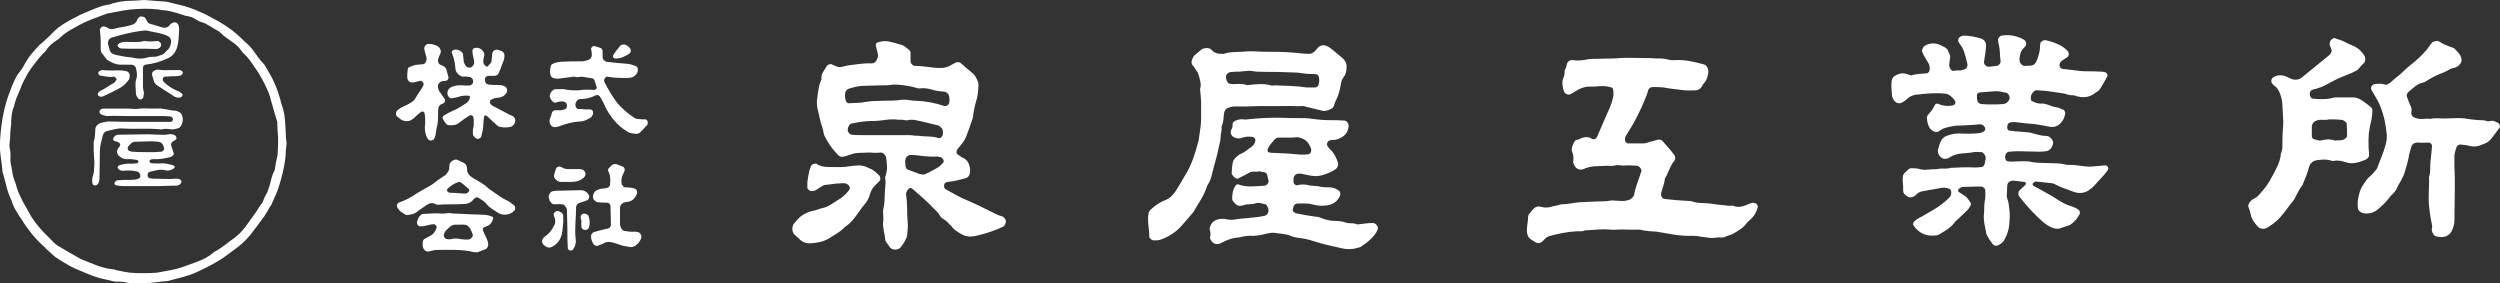
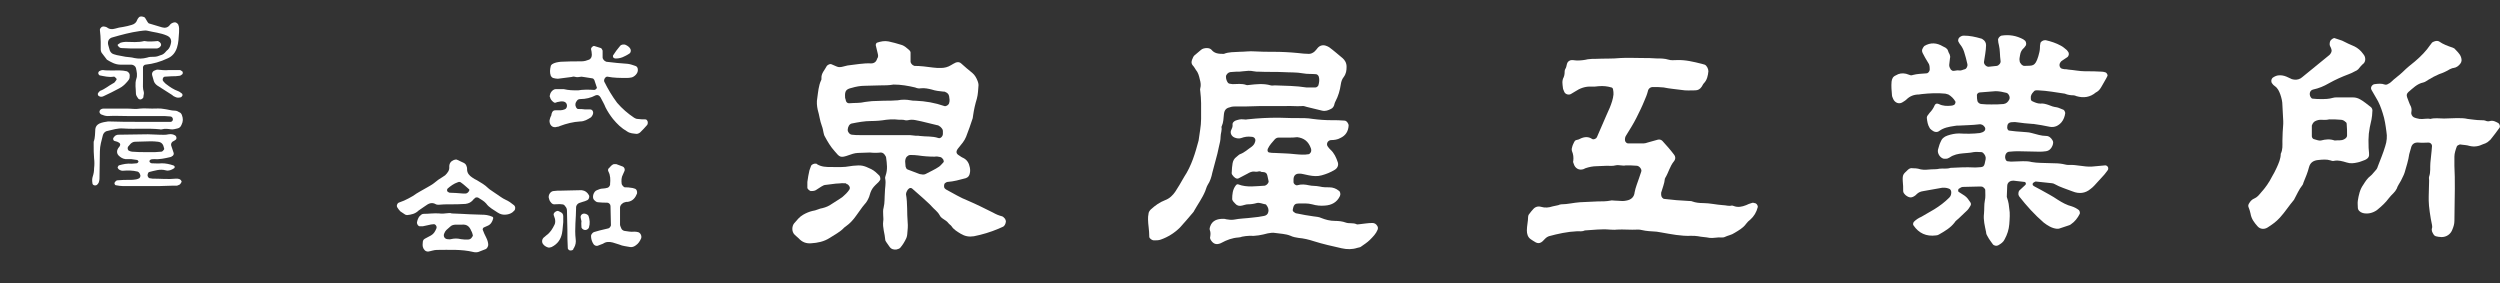
<svg xmlns="http://www.w3.org/2000/svg" version="1.1" id="_x3C_レイヤー_x3E_" x="0px" y="0px" viewBox="0 0 603.2 68.3" style="enable-background:new 0 0 603.2 68.3;" xml:space="preserve">
  <rect x="0" y="0" width="603.2" height="68.3" fill="#333333" stroke="none" />
  <style type="text/css">
	.st0{fill:#FFFFFF;}
</style>
  <g>
    <path class="st0" d="M484.8,50.4c0.2,1,0.1,2.4,0,3.7s-0.5,2.5-1.1,3.6c-0.3,0.7-0.9,1.1-1.6,1.5c-0.4,0.2-1,0.1-1.3-0.3   c-0.4-0.6-0.9-1.2-1.2-1.8c-0.2-0.3-0.4-0.7-0.4-1.1c-0.3-1.5-0.7-2.9-0.5-4.5c0.1-1,0-2.1,0.2-3.1c0.2-0.8,0.1-1.7,0.1-2.6   c0-0.2-0.4-0.6-0.6-0.7c-0.2-0.1-0.5-0.1-0.7-0.1c-1.4,0-2.7,0.1-4.1,0.1c-0.3,0-0.6,0.2-0.9,0.4c-0.3,0.1-0.3,0.7-0.1,0.8   c0.5,0.3,0.9,0.6,1.4,0.9c0.6,0.4,1,1,1.4,1.6c0.2,0.3,0.2,0.6,0,0.9c-0.2,0.3-0.4,0.7-0.7,1c-0.7,0.7-1.4,1.3-2.1,2   c-0.3,0.3-0.8,0.6-1,1c-1,1.3-2.4,2.1-3.8,2.9c-0.2,0.1-0.4,0.2-0.7,0.2c-2.3,0.3-4.1-0.5-5.4-2.4c-0.2-0.2-0.1-0.7,0.1-0.9   c0.5-0.5,1.1-0.9,1.8-1.2c1-0.6,2.1-1.2,3.1-1.8c1.3-0.8,2.5-1.7,3.6-2.8c0.4-0.4,0.5-0.8,0.5-1.3c0-0.4-0.2-0.8-0.6-0.9   c-0.3-0.1-0.6-0.2-0.9-0.2c-0.2,0-0.5,0-0.7,0c-1.5,0.3-3,0.5-4.5,0.8c-0.7,0.1-1.2,0.3-1.7,0.8c-0.1,0.1-0.1,0.1-0.2,0.2   c-0.9,0.7-1.5,0.7-2.4,0c-0.3-0.3-0.6-0.6-0.6-1c0-0.8,0-1.6-0.1-2.4c-0.1-1.7,0.2-1.7,1.2-2.7c0.4-0.4,0.8-0.5,1.3-0.4   c0.4,0,0.8,0,1.2,0.1c0.9,0.3,1.7,0.3,2.6,0.2s1.8,0,2.6-0.2c0.9-0.1,1.8,0.1,2.6-0.2c1.9-0.1,3.8-0.2,5.7-0.1c0.2,0,0.3,0,0.5,0   c2-0.1,1.9,0,2.3-2c0.1-0.6-0.2-1.1-0.6-1.5c-0.1-0.1-0.3-0.2-0.4-0.2c-0.6,0-1.3-0.1-1.9,0c-0.9,0.2-1.7,0.2-2.6,0.3   c-1.1,0.1-2.2,0.3-3.2,1c-0.3,0.2-0.6,0.3-0.9,0.3c-0.1,0-0.3,0-0.5,0c-0.9-0.2-1.6-1.3-1.4-2.2c0.2-0.6,0.3-1.2,0.6-1.8   c0.3-0.8,0.8-1.3,1.7-1.6c0.9-0.3,1.8-0.5,2.8-0.5c1.7,0.1,3.3,0.1,5-0.1c0.4-0.1,0.8-0.2,1.1-0.5c0.2-0.2,0.3-0.6,0.1-0.9   c-0.3-0.5-0.8-0.8-1.4-0.7c-1.6,0.2-3.2,0.2-4.8,0.3c-0.4,0-0.8,0-1.2,0.1c-1.3,0.2-2.5,0.4-3.6,1.2c-0.5,0.4-1.2,0.3-1.8-0.2   c-0.2-0.2-0.4-0.3-0.5-0.5c-0.5-0.8-0.6-1.6-0.7-2.5c0-0.1,0.1-0.3,0.1-0.4c0.2-0.3,0.4-0.5,0.6-0.8c0.5-0.5,0.9-1.1,1.2-1.8   c0.2-0.4,0.5-0.5,1-0.3c1,0.5,2,0.5,3,0.4c0.2,0,0.5-0.1,0.7-0.2s0.4-0.6,0.3-0.8c-0.4-0.7-1-1.3-1.7-1.7c-0.2-0.1-0.5-0.1-0.7-0.2   c-1.9-0.2-3.8-0.1-5.7,0.1c-0.2,0-0.5,0.1-0.7,0.1c-1.2,0-2.2,0.4-3,1.2c-0.3,0.3-0.7,0.5-1,0.7c-0.8,0.5-1.8,0.1-2.2-0.8   c-0.1-0.3-0.3-0.6-0.3-0.9c-0.1-1.1-0.2-2.2-0.1-3.3c0.1-0.7,0.3-1.2,1-1.5c0.8-0.5,1.6-0.6,2.5-0.4c0.3,0.1,0.6,0.2,0.9,0.3   c0.2,0.1,0.5,0.1,0.7,0c1.1-0.3,2.2-0.3,3.3-0.4c0.4,0,0.7-0.4,0.8-0.8c0-0.7,0-1.3-0.4-1.8c-0.5-0.8-0.9-1.5-1.3-2.3   c-0.2-0.4-0.2-0.8,0-1.1c0.1-0.2,0.2-0.4,0.4-0.6c1.5-0.9,3-0.8,4.5,0.1c0.2,0.1,0.4,0.2,0.6,0.3c0.3,0.2,0.5,0.4,0.6,0.7   s0.2,0.6,0.4,0.9c0.1,0.3,0.2,0.6,0.1,0.9c-0.1,0.6-0.1,1.1-0.2,1.7c0,0.4,0.2,0.8,0.4,1.1c0.2,0.2,0.4,0.3,0.6,0.3   c0.5,0,0.9-0.2,1.4-0.1s0.9-0.2,1.4-0.3c0.4-0.1,0.7-0.8,0.6-1.2c-0.2-1-0.5-2-0.8-3c-0.2-0.6-0.5-1.2-0.9-1.7   c-0.2-0.2-0.3-0.5-0.5-0.8c-0.1-0.2,0-0.7,0.2-0.9c0.3-0.3,0.7-0.5,1.1-0.5c1.5,0,2.8,0.3,4.2,0.7c0.1,0,0.3,0.1,0.4,0.2   c0.5,0.3,0.8,0.8,0.8,1.4c0,0.7-0.1,1.4-0.2,2.1c-0.1,0.6-0.2,1.3-0.3,1.9c-0.1,0.6,0.6,1.3,1.2,1.2c0.6-0.1,1.3-0.1,1.9-0.2   c0.5-0.1,1-0.7,0.9-1.2c-0.2-1.3-0.1-2.6-0.4-3.8c-0.1-0.4-0.2-0.8-0.2-1.2c-0.1-0.4,0.4-1,0.8-1.1c1.9-0.3,3.6,0,5.3,0.9   c0.1,0.1,0.2,0.2,0.4,0.3c0.3,0.3,0.4,1,0.1,1.3c-0.1,0.1-0.2,0.3-0.3,0.4c-0.6,0.5-0.9,1.1-1,1.8c-0.1,0.5-0.2,1-0.1,1.4   c0,0.3,0.2,0.6,0.4,0.8c0.1,0.2,0.4,0.3,0.6,0.4c0.1,0,0.2,0,0.2,0c1.9-0.1,2.5,0.3,3.3-2.3c0.2-0.7,0.4-1.4,0.4-2.1   c0-0.3,0-0.6,0.1-1c0-0.4,0.6-0.8,1.1-0.8c0.1,0,0.2,0,0.2,0c1.3,0.3,2.5,0.7,3.6,1.3c0.6,0.3,1,0.7,1.5,1.1   c0.1,0.1,0.2,0.3,0.3,0.4c0.3,0.4,0.2,1-0.2,1.3c-0.4,0.3-0.8,0.5-1.2,0.8c-0.2,0.1-0.4,0.3-0.5,0.5c-0.4,0.6-0.1,1.4,0.5,1.5   c0.2,0,0.3,0.1,0.5,0.1c0.3,0,0.6,0,1,0.1c1.3,0.1,2.7,0.4,4,0.4c1.4,0,2.7,0,4.1,0.1c0.3,0,0.6,0.1,0.9,0.2   c0.2,0.1,0.5,0.6,0.4,0.8c-0.1,0.2-0.2,0.4-0.3,0.6c-0.4,0.7-0.8,1.4-1.2,2.1c-0.3,0.5-0.6,0.9-1.1,1.2c-0.1,0-0.1,0.1-0.2,0.1   c-1.4,1.2-3,1.4-4.7,0.9c-0.2-0.1-0.5-0.2-0.7-0.2c-0.7,0-1.4-0.1-2.1-0.4c-2.1-0.3-4.2-0.7-6.4-0.8c-0.4,0-0.8-0.1-1.1,0.3   c-0.5,0.5-0.8,1-0.7,1.7c0,0.3,0.1,0.5,0.3,0.6c0.6,0.3,1.3,0.6,2,0.6c0.6-0.1,1.3,0.1,1.9,0.3c0.7,0.3,1.3,0.5,2.1,0.6   c0.5,0.1,1,0.4,1.6,0.6c0.2,0.1,0.4,0.6,0.4,0.8c-0.1,0.8-0.4,1.6-0.9,2.2c-0.7,0.8-1.6,1.3-2.8,1.1c-1.3-0.3-2.7-0.5-4-0.7   c-0.1,0-0.2,0-0.2,0c-1.3-0.1-2.5-0.2-3.8-0.4c-0.5-0.1-1,0-1.4,0c-0.6,0.1-0.9,0.5-0.9,1.2c0,0.2,0,0.3,0.1,0.5   c0.1,0.1,0.2,0.3,0.3,0.3c0.5,0.1,1.1,0.1,1.7,0.2c0.9,0.1,1.8,0.1,2.6,0.2c0.4,0,0.8,0.1,1.2,0.2c1.2,0.3,2.3,0.7,3.5,0.7   c0.7,0,1.2,0.5,1.5,1c0.3,0.4,0.2,0.9,0,1.4c-0.3,0.7-0.8,1.2-1.6,1.3c-0.6,0.1-1.1,0.1-1.7,0.1c-1.6,0-3.2-0.1-4.8-0.1   c-0.7,0-1.4,0-2.2,0.1c-0.7,0-1.1,0.6-1.1,1.3c0,0.2,0,0.3,0.1,0.5c0,0.2,0.3,0.5,0.4,0.5c0.3,0,0.6,0.1,0.9,0.1   c1,0,1.9-0.1,2.9-0.1c0.7,0,1.4,0,2.1,0.2c0.7,0.1,1.4,0.2,2.1,0.2c1.1,0,2.2,0.1,3.4,0.1c0.9,0,1.8,0.1,2.6,0.3   c0.3,0.1,0.6,0.1,0.9,0.1c1.8-0.1,3.6,0.5,5.5,0.4c1.1-0.1,2.2-0.2,3.3-0.3c0.2,0,0.5,0.2,0.6,0.4s0.1,0.5,0,0.7   c-0.4,0.5-0.7,1-1.2,1.5c-0.7,0.8-1.4,1.5-2.1,2.3c-0.3,0.3-0.6,0.6-0.9,0.8c-1.3,1.1-2.8,1.2-4.3,0.6c-1.5-0.6-3-1-4.4-1.8   c-0.2-0.1-0.4-0.2-0.7-0.2c-1.3-0.1-2.5-0.3-3.8-0.4c-0.2,0-0.4,0.2-0.6,0.3s-0.2,0.5-0.1,0.6s0.2,0.2,0.4,0.3   c0.5,0.3,1,0.5,1.5,0.8c1.4,0.8,2.8,1.5,4.1,2.4c1.1,0.7,2.2,1.3,3.4,1.6c0.6,0.2,1.2,0.5,1.7,0.9c0.2,0.2,0.3,0.7,0.2,0.9   c-0.5,1-1.2,1.9-2.1,2.5c-0.2,0.2-0.6,0.3-0.9,0.4c-0.6,0.2-1.2,0.4-1.8,0.6c-0.2,0.1-0.5,0.1-0.7,0.1c-1.2-0.1-2.3-0.8-3.2-1.5   c-2.2-1.9-4.1-4-5.9-6.3c0-0.1-0.1-0.1-0.1-0.2c-0.2-0.3-0.1-1.1,0.2-1.3c0.5-0.4,0.9-0.9,1.4-1.3c0.1-0.1,0.1-0.3,0.1-0.4   c0-0.1-0.2-0.3-0.3-0.3c-0.9-0.1-1.7-0.2-2.6-0.3c-0.1,0-0.2,0-0.2,0c-0.8,0-1.4,0.5-1.4,1.3c0,0.9-0.1,1.8-0.1,2.6   C484.7,49,484.7,49.5,484.8,50.4z M480.5,25.2L480.5,25.2c1,0,1.9,0,2.9-0.1c0.7-0.1,1.1-0.5,1.4-1.1s-0.2-1.5-0.7-1.6   c-0.8-0.2-1.7-0.4-2.6-0.4c-1.3,0.1-2.5,0.2-3.8,0.3c-0.4,0-0.8,0.4-0.7,0.8c0,0.4,0,0.8,0.1,1.2c0.1,0.5,0.6,0.8,1,0.8   C478.9,25.2,479.7,25.2,480.5,25.2z" />
    <path class="st0" d="M209.9,36.8c-1,0-1.9,0.1-2.9,0.1c-0.4,0-0.8,0.1-1.2,0.2c-0.3,0.1-0.6,0.2-0.9,0.3c-2.2,0.8-2.3,0.5-3.5-0.9   c-1-1.1-1.7-2.3-2.4-3.6c-0.2-0.3-0.2-0.6-0.3-0.9c-0.1-0.5-0.2-1.1-0.4-1.6c-0.5-1.3-0.6-2.6-1-3.9c-0.2-0.9-0.3-1.9-0.1-2.9   c0.2-1.4,0.3-2.9,0.9-4.2c0.1-0.1,0.1-0.3,0.1-0.5c-0.1-1.2,0.8-2,1.3-3c0.1-0.1,0.2-0.2,0.4-0.3s0.4-0.2,0.7-0.1   c1.8,0.7,1.4,1,3.9,0.3c1.9-0.2,3.8-0.6,5.7-0.5c0.7,0,1.2-0.4,1.4-1c0-0.1,0-0.2,0.1-0.2c0.2-0.4,0.2-0.7,0.1-1.1   c-0.2-0.7-0.3-1.4-0.5-2.1c0-0.2,0.1-0.5,0.3-0.6c0.9-0.3,1.8-0.5,2.8-0.3s2,0.5,3,0.8c0.8,0.2,1.4,0.8,2,1.3   c0.2,0.2,0.3,0.4,0.3,0.6c0,0.7,0,1.4,0,2.2c0,0.3,0.4,0.8,0.7,0.9c0.1,0,0.2,0.1,0.2,0.1c1.5,0,3,0.2,4.5,0.4   c0.6,0.1,1.3,0.1,1.9,0.1c0.9,0,1.7-0.2,2.5-0.7c0.3-0.2,0.7-0.4,1.1-0.6c0.5-0.2,1-0.1,1.3,0.2c0.9,0.8,1.8,1.6,2.7,2.3   c0.6,0.5,1,1.2,1.3,2c0.1,0.3,0.2,0.6,0.2,0.9c-0.1,1.1-0.1,2.2-0.4,3.3c-0.4,1.3-0.7,2.6-0.9,4c0,0.2-0.1,0.5-0.1,0.7   c-0.5,1.5-1,3-1.6,4.5c-0.2,0.5-0.5,1-0.8,1.4c-0.4,0.5-0.8,1-1.2,1.5c-0.5,0.7-0.4,1.2,0.3,1.6c0.3,0.2,0.7,0.5,1,0.6   c1,0.5,1.4,1.3,1.6,2.3c0.1,0.5,0.1,1,0,1.4c-0.1,0.6-0.4,1-1,1.2c-1.5,0.4-2.9,0.8-4.4,0.9c-0.2,0-0.4,0.2-0.6,0.3   c-0.3,0.3-0.3,1.1,0,1.3c0.1,0.1,0.2,0.2,0.4,0.3c1.7,0.9,3.3,1.9,5.1,2.6c2.1,0.9,4.1,1.9,6.1,2.9c0.7,0.4,1.4,0.7,2.2,0.9   c0.3,0.1,0.5,0.4,0.7,0.6c0.1,0.2,0.2,0.4,0.2,0.7c-0.1,0.6-0.3,1.1-0.9,1.3c-0.3,0.1-0.6,0.3-0.9,0.4C239,56,237,56.6,235,57   c-1.2,0.2-2.2,0-3.2-0.6c-0.8-0.5-1.7-1-2.2-1.8c-0.2-0.3-0.6-0.5-0.8-0.8c-0.6-0.8-1.7-1-2.1-1.9c-0.5-0.9-1.3-1.4-1.9-2.1   c-0.6-0.7-1.4-1.3-2.1-2c-0.8-0.7-1.7-1.5-2.5-2.2c-0.4-0.4-0.8-0.3-1.2,0.2c-0.2,0.3-0.4,0.7-0.4,1.1c0.4,2.2,0.2,4.5,0.4,6.7   c0.1,0.9,0,1.9-0.1,2.9c0,0.3-0.1,0.6-0.2,0.9c-0.4,0.9-0.9,1.7-1.5,2.4c-0.2,0.2-0.5,0.3-0.9,0.4c-0.7,0.1-1.3-0.1-1.7-0.7   c-0.2-0.3-0.5-0.7-0.7-1c-0.1-0.2-0.3-0.4-0.3-0.6c-0.1-1.5-0.7-3-0.5-4.5c0.1-0.5,0-1,0-1.4c0-0.6-0.1-1.3,0.1-1.9   c0.3-1.2,0.2-2.4,0.3-3.6c0-1.1,0.3-2.2,0.1-3.3c-0.1-0.3,0-0.6,0.1-0.9c0.5-1.4,0.3-2.8,0.1-4.3c0-0.2-0.2-0.4-0.3-0.6   c-0.2-0.3-0.5-0.6-1-0.6C211.7,36.9,210.8,36.9,209.9,36.8C209.9,36.9,209.9,36.8,209.9,36.8z M212.4,20.6L212.4,20.6   c-1.3,0-2.5,0.1-3.8,0.1c-1,0-2.1,0.2-3.1,0.5c-1.3,0.3-1.7,0.7-1.6,2.2c0,0.2,0,0.3,0.1,0.5c0.1,0.7,0.4,1.1,1.1,1   c1.2-0.1,2.4,0,3.6-0.3c0.5-0.1,1.1-0.1,1.7-0.2c1,0,1.9-0.1,2.9-0.1c1.1,0,2.2,0,3.3-0.1c1-0.2,2.1-0.2,3.1,0   c0.4,0.1,0.8,0.1,1.2,0.1c2.4,0.1,4.7,0.5,7,1.3c0.4,0.1,1-0.3,1.1-0.7c0.2-0.6,0.1-1.1,0-1.7c-0.1-0.5-0.4-0.8-0.9-1   c-0.1-0.1-0.3-0.1-0.5-0.1c-1-0.1-1.9-0.2-2.8-0.5c-0.8-0.2-1.7-0.4-2.6-0.3c-0.5,0.1-0.9,0-1.4-0.2c-1.7-0.4-3.4-0.7-5.2-0.7   C214.5,20.6,213.4,20.6,212.4,20.6z M215.8,28.8c-0.6,0-1.3,0-2,0.1c-1.2,0.2-2.4,0.3-3.6,0.3c-1.6,0-3.2,0.3-4.7,0.6   c-0.1,0-0.3,0.1-0.4,0.2c-0.4,0.3-0.7,1.2-0.5,1.7c0.2,0.4,0.4,0.7,0.9,0.8c0.7,0.1,1.4,0.1,2.1,0.1c3.7,0,7.5,0,11.2,0   c0.6,0,1.1,0,1.7,0.1c0.5,0.1,1,0,1.4,0.1c1.5,0.2,3,0,4.5,0.5c0.5,0.2,1.1-0.4,1.1-1c0-0.2,0-0.5,0-0.7c0-0.4-0.3-0.7-0.6-1   c-0.3-0.2-0.5-0.4-0.8-0.4c-1.2-0.3-2.5-0.6-3.7-0.9c-1.1-0.2-2.1-0.6-3.3-0.3c-0.4,0.1-0.8,0-1.2-0.1   C217.2,28.9,216.6,28.9,215.8,28.8z M218.4,39c0,0.4,0.1,0.8,0.1,1.2c0.1,0.3,0.2,0.6,0.5,0.7c1,0.4,1.9,0.7,2.9,1.1   c0.5,0.1,1,0.2,1.4,0c1.1-0.6,2.3-1.1,3.3-1.8c0.4-0.3,0.7-0.7,1-1c0.2-0.2,0.1-0.4,0-0.7c-0.2-0.3-0.4-0.5-0.7-0.6   c-0.5-0.1-0.9-0.2-1.4-0.1c-1.3,0-2.7-0.1-4-0.3c-0.6-0.1-1.3-0.1-1.9-0.1c-0.3,0-0.6,0.2-0.8,0.4C218.5,38.1,218.4,38.6,218.4,39z   " />
    <path class="st0" d="M392.3,39.9c-0.9,0.2-1.6-0.2-2.5,0c-0.7,0.2-1.4,0.1-2.1,0.1c-0.8,0-1.6,0.1-2.4,0.1c-1,0-1.9,0.2-2.8,0.5   c-0.1,0.1-0.3,0.1-0.4,0.2c-1.1,0.4-2.1-0.2-2.4-1.3c-0.1-0.2-0.2-0.5-0.1-0.7c0.1-0.8,0-1.6-0.3-2.3c-0.1-0.3-0.1-0.6,0-0.9   c0.1-0.5,0.3-0.9,0.5-1.3c0.1-0.2,0.2-0.4,0.5-0.5s0.6-0.1,0.9-0.3c1-0.5,2-0.6,2.9,0c0.1,0,0.1,0.1,0.2,0.1c0.3,0.1,0.9-0.2,1-0.5   c0.8-1.8,1.5-3.5,2.3-5.3c0.3-0.6,0.5-1.2,0.8-1.8c0.4-1,0.8-2.1,0.9-3.2c0-0.4,0-0.8-0.1-1.2c0-0.2-0.2-0.5-0.4-0.5   c-1-0.3-2-0.4-3.1-0.3c-0.6,0.1-1.1,0.1-1.7,0.1c-1.5-0.1-2.8,0.4-4,1.2c-0.3,0.2-0.7,0.4-1,0.6c-0.6,0.3-1.4,0-1.6-0.6   c-0.1-0.3-0.3-0.6-0.3-0.9c-0.1-0.9-0.3-1.7,0.2-2.6c0.1-0.3,0.2-0.6,0.2-0.9c0-0.4,0-0.8,0.2-1.1c0.4-0.6,0.2-1.5,0.9-1.9   c0.6-0.4,1.2-0.1,1.9-0.1c0.9,0,1.8-0.1,2.6-0.3c0.6-0.1,1.3-0.1,1.9-0.1c2-0.1,4,0,6-0.2c1.7-0.1,3.5,0,5.3,0c1.1,0,2.2,0,3.4,0.1   c1,0,1.9,0,2.9,0.3c0.6,0.2,1.3,0.1,1.9,0.1c2.1-0.1,4.1,0.4,6.1,0.9c0.2,0.1,0.5,0.1,0.7,0.2c0.5,0.2,0.9,1,0.9,1.6   c-0.1,1-0.3,2.1-1.1,2.9c-0.2,0.2-0.3,0.5-0.5,0.8c-0.4,0.6-0.9,0.9-1.6,0.9c-1.1,0-2.2,0.1-3.3-0.1c-1.4-0.2-2.9-0.3-4.3-0.6   c-0.9-0.1-1.7-0.1-2.6-0.1c-0.6,0-1.1,0.4-1.2,1c-0.2,0.8-0.5,1.5-0.8,2.2c-0.6,1.5-1.3,2.9-2,4.3c-0.7,1.4-1.6,2.8-2.4,4.1   c-0.3,0.4-0.4,0.9-0.3,1.4c0.1,0.3,0.4,0.6,0.7,0.6c1.3,0,2.6,0,3.8,0c0.3,0,0.6-0.1,0.9-0.2c0.8-0.2,1.7-0.5,2.5-0.7   c0.4-0.1,0.8,0,1.1,0.3c1,1.1,1.9,2.1,2.8,3.3c0.4,0.5,0.4,1.1,0,1.6c-1,1.2-1.3,2.7-2.1,4c0,0.1-0.1,0.2-0.1,0.2   c-0.1,1.2-0.6,2.3-0.9,3.4c0,0.1,0,0.3,0,0.5c0,0.5,0.4,1,0.8,1c1,0.1,1.9,0.2,2.9,0.3s2.1,0.1,3.1,0.2c0.2,0,0.5,0,0.7,0.1   c0.8,0.3,1.7,0.4,2.6,0.4c1.6,0,3.2,0.4,4.8,0.5c0.7,0,1.4,0.3,2.1,0.1c0.1,0,0.3,0,0.5,0.1c1,0.4,2,0.2,3-0.2   c0.4-0.2,0.9-0.4,1.3-0.5c0.2-0.1,0.5-0.1,0.7,0c0.5,0,0.9,0.6,0.8,1c-0.3,1.2-0.9,2.2-1.8,3c-0.4,0.3-0.7,0.6-1,1   c-0.7,1-1.8,1.6-2.8,2.2c-0.7,0.5-1.6,0.6-2.4,1c-0.2,0.1-0.5,0.1-0.7,0.1c-1-0.1-1.9,0.2-2.9,0.1c-0.9-0.2-1.9-0.2-2.8-0.4   c-0.5-0.1-1.1-0.1-1.7-0.1c-2.4,0.1-4.8-0.4-7.1-0.8c-0.4-0.1-0.8-0.1-1.2-0.2c-1.2-0.1-2.4-0.1-3.6-0.4c-0.3-0.1-0.6-0.1-1-0.1   c-1.7,0.1-3.4-0.1-5,0c-0.6,0.1-1.1,0-1.7,0c-2-0.2-4,0.1-6,0.2c-0.6,0.3-1.3,0.2-1.9,0.2c-2.3,0.1-4.6,0.6-6.8,1.2   c-0.3,0.1-0.6,0.3-0.8,0.5c-0.1,0.1-0.2,0.2-0.3,0.3c-1.1,1.3-1.8,0.9-2.7,0.3c-0.2-0.1-0.4-0.3-0.6-0.4c-0.7-0.5-0.9-1.3-0.9-2.1   c0-1.1,0.3-2.2,0.3-3.3c0-0.2,0.1-0.5,0.3-0.7c0.3-0.4,0.6-0.8,0.9-1.1c0.5-0.6,1.2-0.8,1.9-0.6c1,0.3,1.9,0.2,2.8-0.1   c0.5-0.1,0.9-0.2,1.4-0.3c0.2-0.1,0.5-0.2,0.7-0.2c1.5,0,3-0.4,4.5-0.5c1.4-0.1,2.9-0.1,4.3-0.2c1,0,2.1,0,3.1-0.2   c0.3-0.1,0.6,0,0.9,0c0.6,0,1.3,0.1,1.9,0.1c0.3,0,0.6,0,1-0.1c1.2-0.2,1.9-0.9,2-2c0.1-0.6,0.3-1.2,0.5-1.8c0.4-1,0.7-2.1,1.1-3.2   c0.2-0.5-0.4-1.3-1-1.4C393.9,39.9,393.1,39.9,392.3,39.9z" />
    <path class="st0" d="M303.5,41.4c-0.2,0-0.5,0.1-0.7,0c-0.7-0.1-1.3,0.2-1.8,0.5c-0.7,0.4-1.4,0.7-2.1,1.1   c-0.3,0.2-0.6,0.1-0.9-0.1c-0.2-0.2-0.4-0.3-0.5-0.5c-0.2-0.2-0.4-0.5-0.3-0.9c0-0.7,0.1-1.4,0.2-2.1c0.1-0.6,0.4-1.2,1-1.6   c0.3-0.2,0.5-0.5,0.8-0.6c1.1-0.4,1.9-1.2,2.8-1.8c0.4-0.3,0.7-0.7,0.8-1.1c0.3-0.7-0.1-1.3-0.9-1.3c-0.8-0.1-1.6,0-2.4,0.3   c-0.5,0.2-1.1,0.1-1.6-0.1c-0.8-0.3-1.2-1.2-0.8-1.9c0.2-0.4,0.3-0.7,0.3-1.1c-0.1-0.6,0.3-0.9,0.7-1.1c0.6-0.2,1.2-0.4,1.9-0.3   c0.3,0,0.6,0.1,0.9,0c2.9-0.3,4.9-0.4,7.6-0.4c2.1,0.1,4.2,0.1,6.2,0.1c0.7,0,1.4,0.1,2.1,0.2c1.5,0.2,3,0.3,4.5,0.3   c1,0,2.1,0,3.1,0.1c0.5,0,1,0.7,1,1.2c-0.1,1.4-0.7,2.4-2,3c-0.7,0.4-1.5,0.5-2.3,0.5c-0.8,0.1-1.2,1-0.7,1.6   c0.2,0.3,0.4,0.5,0.6,0.7c0.9,0.8,1.4,1.9,1.8,3.1c0.2,0.7-0.1,1.4-0.8,1.8c-1,0.6-2,1-3.1,1.3c-1,0.3-2.1,0.2-3.1,0   c-0.5-0.1-0.9-0.2-1.4-0.3c-0.3-0.1-0.6-0.1-1-0.1c-0.8,0-1.3,0.5-1.3,1.4c0,0.2,0,0.5,0,0.7c0,0.3,0.5,0.8,0.9,0.7   c1-0.3,1.9-0.2,2.8,0c0.8,0.2,1.7,0.1,2.6,0.3c0.8,0.2,1.6,0.2,2.4,0.2s1.6,0.3,2.2,0.8c0.4,0.2,0.5,0.9,0.3,1.3   c-0.7,1.5-2,2.2-3.6,2.3c-1,0.1-2.1,0-3.1-0.3c-1.1-0.3-2.2-0.2-3.3-0.2c-0.7,0-1.1,0.2-1.3,1.1c0,0.2-0.1,0.3-0.1,0.5   c0,0.1,0.1,0.3,0.2,0.4c0.3,0.2,0.5,0.4,0.8,0.4c1.3,0.3,2.7,0.5,4,0.7c0.6,0.1,1.3,0.1,1.9,0.4c1,0.4,2.1,0.7,3.3,0.7   c0.9,0,1.8,0.1,2.6,0.4c0.8,0.3,1.8,0,2.6,0.4c0.2,0.1,0.5,0,0.7,0c1-0.1,2.1-0.3,3.1-0.3c0.5,0,0.9,0.2,1.2,0.7   c0.2,0.3,0.2,0.6,0.1,0.9c-0.4,1-1.1,1.7-1.9,2.5c-0.6,0.6-1.4,1.1-2.1,1.6c-0.2,0.2-0.6,0.2-0.9,0.3c-1.2,0.4-2.5,0.4-3.8,0.1   c-2.2-0.5-4.5-1-6.7-1.7c-1.2-0.4-2.5-0.7-3.7-0.8c-0.6-0.1-1.3-0.2-1.9-0.5c-1.2-0.5-2.5-0.5-3.8-0.7c-0.5-0.1-1.1,0-1.7,0.1   c-1.5,0.4-2.9,0.7-4.5,0.6c-0.5,0-1.1,0.1-1.7,0.2c-0.3,0.1-0.6,0.2-0.9,0.2c-1.5,0.1-2.8,0.6-4.1,1.3c-0.1,0-0.1,0.1-0.2,0.1   c-1,0.4-1.7,0.2-2.3-0.7c-0.2-0.3-0.3-0.6-0.2-0.9c0.1-0.6,0.1-1.1-0.1-1.6c-0.1-0.3,0-0.6,0.1-0.9c0.5-1.4,1.7-1.8,3.1-1.8   c0.2,0,0.5,0,0.7,0.1c0.6,0.1,1.3,0.2,1.9,0.1c1.5-0.3,3-0.3,4.5-0.5c1-0.1,1.9-0.2,2.8-0.4c0.5-0.1,0.9-0.4,1-0.9   c0.2-0.7-0.1-1.3-0.5-1.8c-0.1-0.1-0.1-0.1-0.2-0.1c-0.7-0.1-1.4-0.5-2.1-0.3s-1.4,0.3-2.1,0.3c-0.5,0-0.9,0.2-1.4,0.3   c-0.7,0.2-1.3,0-1.7-0.5c-0.3-0.3-0.6-0.6-0.7-1c0-1.2,0.1-2.4,0.9-3.4c0.1-0.2,0.5-0.3,0.6-0.2c2.1,0.8,4.3,0.4,6.4,0.3   c0.1,0,0.1-0.1,0.2-0.1c0.3-0.1,0.7-0.6,0.7-0.9c-0.1-0.5-0.2-0.9-0.3-1.4c-0.1-0.6-0.5-0.9-1.2-0.9c-0.1,0-0.2,0-0.2,0   C304.1,41.3,303.8,41.3,303.5,41.4C303.5,41.3,303.5,41.3,303.5,41.4z M310.9,33.2L310.9,33.2c-0.8,0-1.6,0-2.4,0   c-0.3,0-0.6,0.1-0.9,0.4c-0.6,0.7-1.3,1.4-1.7,2.3c-0.2,0.4,0,0.9,0.4,0.9c0.4,0.1,0.8,0.1,1.2,0.1c1.7,0.1,3.3,0.1,5,0.3   c1.1,0.1,2.2,0.2,3.3,0c0.1,0,0.4-0.3,0.5-0.5c0.1-0.3,0.1-0.6,0-0.9c-0.6-1.7-1.7-2.5-3.3-2.7C312.3,33.2,311.6,33.2,310.9,33.2z" />
    <path class="st0" d="M277,53c0-0.6,0-0.9,0.1-1.3c0-0.5,0.3-0.9,0.6-1.2c1-0.9,2.1-1.7,3.4-2.2c1.1-0.4,1.9-1.2,2.5-2.1   c0.3-0.5,0.7-1.1,1-1.6c0.4-0.6,0.7-1.3,1.1-1.9c1.8-2.7,2.7-5.8,3.5-8.8c0.2-1.7,0.6-3.4,0.6-5.2c0-1.3,0-2.6,0-3.8   c0-1-0.1-1.9-0.2-2.9c0-0.2-0.1-0.4,0-0.7c0.2-0.7,0.1-1.4-0.1-2.1c-0.2-0.9-0.4-1.7-1-2.4c-0.2-0.3-0.4-0.7-0.7-1   c-0.5-0.6-0.3-1.2,0-1.8c0.1-0.3,0.3-0.6,0.6-0.8c0.4-0.4,0.9-0.7,1.3-1.1c0.4-0.4,1-0.5,1.5-0.5c0.4,0,0.8,0.1,1.1,0.4   c0.7,0.9,1.7,1,2.8,1c0.1,0,0.2,0,0.2,0c1.2-0.5,2.5-0.4,3.8-0.5c1.2,0,2.4-0.2,3.6-0.1c1.5,0.1,3,0.1,4.5,0.1c2,0,4,0.1,6,0.3   c0.9,0.1,1.7,0.2,2.6,0.2c0.5,0,0.9-0.2,1.3-0.5c0.3-0.3,0.6-0.6,0.8-0.9c0.5-0.6,1.2-0.8,1.9-0.6c0.3,0.1,0.6,0.2,0.9,0.4   c1.1,0.8,2.1,1.7,3.2,2.6c0.6,0.5,1,1.2,1,2.1c0,0.9-0.1,1.7-0.7,2.5c-0.4,0.5-0.6,1.1-0.7,1.8c-0.2,1.4-0.6,2.8-1.3,4.1   c-0.1,0.1-0.1,0.3-0.2,0.5c-0.1,0.6-0.4,1.1-0.9,1.3c-0.6,0.3-1.3,0.6-2.1,0.4c-1.2-0.3-2.5-0.6-3.7-0.9c-0.4-0.1-0.8-0.3-1.2-0.2   c-1.4,0.1-2.7-0.1-4.1,0c-1.2,0-2.4,0-3.6,0c-0.9,0-1.8,0-2.6,0c-2.1,0.1-4.1,0.1-6.2,0.1c-0.3,0-0.6,0.1-0.9,0.2   c-0.9,0.2-1.3,0.7-1.4,1.7s-0.1,1.9-0.5,2.8c0,0.1-0.1,0.2-0.1,0.2c0.2,0.8-0.2,1.6-0.2,2.4s-0.2,1.6-0.4,2.4   c-0.2,1.1-0.5,2.2-0.8,3.3c-0.3,1-0.5,2-0.8,3c-0.2,1-0.5,2-1.1,2.9c-0.3,0.5-0.4,1-0.6,1.5c-0.7,1.7-1.8,3.2-2.7,4.8   c0,0.1-0.1,0.1-0.1,0.2c-1.1,1.3-2.2,2.6-3.3,3.8c-1.3,1.3-2.9,2.3-4.6,2.9c-0.5,0.2-1.1,0.2-1.7,0.2c-0.4,0-1-0.4-1.1-0.8   C277.3,55.5,277,54.1,277,53z M316.5,21.1c0.2,0,0.6,0,0.9,0s0.6-0.3,0.7-0.5c0.2-0.7,0.3-1.4,0.1-2.1c-0.1-0.3-0.4-0.6-0.7-0.6   c-1-0.1-2.1,0-3.1-0.2c-1.6-0.3-3.2-0.2-4.8-0.3c-1.9-0.1-3.8,0-5.7-0.1c-0.5,0-1,0-1.4-0.1c-0.9-0.2-1.7-0.1-2.6,0   c-0.5,0.1-1.1,0.1-1.7,0.1c-0.5,0-1,0.1-1.4,0.1c-0.5,0.1-1,0.6-1,1.1c0,0.6,0.2,1.1,0.5,1.5c0.1,0.1,0.3,0.2,0.4,0.2   c0.2,0,0.5,0.1,0.7,0.1c1.1,0,2.2-0.2,3.3,0.2c0.2,0.1,0.5,0,0.7,0c1.7-0.2,3.5-0.4,5.2,0.1c0.3,0.1,0.6,0,1,0   c2.5,0.1,5.1,0.1,7.6,0.5C315.6,21.1,316,21.1,316.5,21.1z" />
    <path class="st0" d="M592.3,45.6c0,2.6-0.1,5.1-0.1,7.7c0,0.7-0.2,1.4-0.5,2.1c-0.4,1.1-1.4,1.8-2.6,1.8c-0.5,0-1-0.1-1.4-0.2   c-0.2-0.1-0.4-0.2-0.5-0.4c-0.3-0.5-0.6-0.9-0.4-1.6c0.1-0.2,0-0.5,0-0.7c-0.4-1.8-0.8-4.6-0.8-5.9c0-0.3,0-0.6,0-1   c0-1.3,0.1-2.6,0.1-3.8c0-0.3-0.1-0.7,0-1c0.4-1.1,0.2-2.2,0.3-3.3c0.1-1,0.2-1.9,0.3-2.9c0-0.4,0.1-0.8,0.1-1.2s-0.4-0.8-0.8-0.8   c-0.8,0-1.6,0.1-2.4,0c-1.1-0.1-1.7,0.4-1.9,1.4c-0.1,0.5-0.3,0.9-0.4,1.4c-0.2,1.5-0.7,3-1.1,4.4c-0.2,0.7-0.6,1.3-0.9,2   c-0.3,0.6-0.8,1.2-1,1.9c-0.2,0.4-0.5,0.8-0.8,1.1c-0.4,0.4-0.8,0.8-1.1,1.2c-0.8,1.1-1.8,2-2.9,2.9c-1,0.7-2.2,1-3.4,0.7   c-0.7-0.2-1.2-0.7-1.2-1.3s-0.1-1.1,0-1.7c0.2-1.3,0.5-2.7,1.3-3.8c0.5-0.8,1-1.6,1.8-2.2c0.4-0.3,0.7-0.8,1.1-1.2   c0.3-0.3,0.5-0.6,0.6-1c0.6-1.6,1.3-3.2,1.8-4.9c0.4-1.2,0.5-2.4,0.3-3.5c-0.2-1.5-0.4-3-0.9-4.5c-0.4-1.3-0.9-2.6-1.6-3.7   c-0.4-0.6-0.7-1.3-1.1-1.9c-0.4-0.7,0.3-1.4,0.8-1.4c0.8-0.1,1.6-0.2,2.4,0.1c0.3,0.1,0.6,0,0.9-0.2c0.2-0.1,0.4-0.2,0.6-0.4   c0.9-0.9,2-1.6,2.9-2.5s1.9-1.7,2.9-2.5c1.4-1.2,2.7-2.5,3.7-4c0.1-0.1,0.2-0.2,0.3-0.4c0.3-0.4,1.3-0.7,1.8-0.4   c1,0.7,2.1,1.1,3.3,1.5c0.1,0.1,0.3,0.1,0.4,0.2c0.6,0.7,1.3,1.2,1.6,2.1c0.2,0.6,0.2,1.1-0.2,1.6s-0.9,0.9-1.6,1   c-0.3,0-0.6,0.2-0.9,0.3c-0.8,0.5-1.7,0.9-2.6,1.2c-0.9,0.4-1.7,0.8-2.5,1.3c-0.4,0.2-0.8,0.6-1.3,0.7c-1.5,0.3-2.5,1.4-3.6,2.3   c-0.4,0.4-0.5,0.7-0.3,1.3c0.3,0.7,0.5,1.5,0.9,2.2c0.2,0.5,0.2,0.9,0.1,1.4c-0.1,0.4,0.2,1,0.6,1.2c0.4,0.2,0.9,0.3,1.4,0.4   c0.9,0.1,1.8-0.2,2.6,0c1.1-0.3,2.2-0.1,3.3-0.1c1,0,2.1-0.1,3.1-0.1c0.9,0,1.8,0,2.6,0.2c1,0.1,2.1,0.3,3.1,0.3c0.5,0,1,0,1.4,0.2   c0.3,0.1,0.6,0.1,0.9,0c0.8-0.2,1.4,0.2,2,0.5c0.3,0.2,0.5,0.8,0.3,1.1c-0.7,1-1.4,1.9-2.2,2.9c-0.2,0.2-0.5,0.4-0.7,0.6   c-0.3,0.2-0.7,0.4-1.1,0.5c-1,0.5-2.1,0.7-3.3,0.4c-0.6-0.2-1.2-0.2-1.9-0.3c-0.2,0-0.3-0.1-0.5,0s-0.5,0.2-0.6,0.4   c-0.3,0.8-0.6,1.7-0.6,2.5c0,0.7,0,1.4,0,2.2C592.3,41.6,592.3,43.6,592.3,45.6z" />
    <path class="st0" d="M560,23.9c1,0,1.9,0,2.9-0.3c0.3-0.1,0.6-0.1,1-0.1c1.3,0,2.6,0,3.8,0c0.7,0,1.3,0.2,1.8,0.5   c0.9,0.5,1.7,1.2,2.5,1.8c0.3,0.2,0.5,0.7,0.4,1.1c0,0.6-0.1,1.3-0.2,1.9c-0.7,3-0.8,3.9-0.7,6.9c0,0.4,0.1,0.8,0.1,1.2   c0.1,0.8-0.1,1.3-1,1.7c-0.6,0.2-1.2,0.5-1.8,0.6c-0.9,0.2-1.7,0.3-2.6,0c-1-0.3-2-0.6-3-0.4c-0.3,0.1-0.7,0-0.9-0.1   c-0.9-0.3-1.9-0.2-2.9-0.1c-1.2,0.1-2,0.6-2.3,1.8s-0.8,2.4-1.3,3.6c-0.1,0.2-0.1,0.5-0.3,0.7c-0.8,1-1.3,2.2-1.9,3.3   c0,0.1-0.1,0.1-0.1,0.2c-1.2,1.4-2.2,3-3.4,4.3c-0.9,1-1.9,1.7-3,2.4c-0.8,0.5-1.8,0.4-2.4-0.3c-0.8-0.9-1.5-1.8-1.7-3.1   c-0.1-0.5-0.3-1.1-0.5-1.6c-0.1-0.3,0-0.6,0.2-0.9c0.3-0.5,0.7-0.9,1.2-1.1c0.7-0.3,1.1-0.8,1.6-1.4c1.1-1.2,2-2.5,2.7-3.9   c0.4-0.7,0.8-1.4,1.1-2.1c0.5-1.1,1-2.2,1-3.4c0.5-1,0.4-2,0.4-3.1c0-1.4,0.1-2.7,0.2-4.1c0-0.2,0-0.5,0-0.7   c-0.1-1.3-0.1-2.5-0.2-3.8c0-0.9-0.2-1.7-0.5-2.6c-0.3-0.8-0.6-1.5-1.3-2c-0.3-0.2-0.5-0.4-0.7-0.7c-0.3-0.4-0.2-1,0.1-1.3   c0.4-0.3,0.8-0.5,1.3-0.6c0.7-0.1,1.4,0,2.1,0.3c0.4,0.2,0.9,0.4,1.3,0.6c0.7,0.2,1.4,0.2,2.1-0.2c0.1-0.1,0.3-0.2,0.4-0.3   c2.2-1.8,4.3-3.5,6.5-5.3c0.1-0.1,0.1-0.1,0.2-0.2c0.3-0.4,0.5-0.8,0.3-1.3c-0.1-0.4-0.4-0.7-0.4-1.1c0-0.5,0.1-1,0.6-1.3   c0.2-0.1,0.5-0.3,0.6-0.2c0.6,0.2,1.2,0.4,1.8,0.6c1,0.5,2,1,3,1.4c0.8,0.4,1.5,1,2,1.7c0.1,0.1,0.2,0.3,0.3,0.4   c0.4,0.6,0.4,1.5-0.1,2c-0.5,0.4-0.9,0.9-1.3,1.4c-0.2,0.2-0.5,0.4-0.8,0.5c-0.5,0.3-1,0.5-1.5,0.7c-1.6,0.6-3.2,1.3-4.8,2.2   c-1.2,0.7-2.4,1.2-3.8,1.5c-0.8,0.2-1,1.1-0.6,1.8c0.1,0.2,0.3,0.4,0.5,0.4C558.9,23.9,559.4,23.9,560,23.9z M562,28.8   c-0.7,0.2-1.5,0.1-2.2,0.1c-0.3,0-0.6,0.1-0.9,0.2c-0.6,0.2-0.9,0.6-1.1,1.2c0,0.1,0,0.2,0,0.2c0,0.8,0,1.6,0,2.4   c0,0.3,0.3,0.7,0.6,0.7c0.5,0.1,1,0.4,1.6,0.3c1.1-0.3,2.2-0.4,3.3,0c0.8-0.1,1.6,0.1,2.3-0.3c0.4-0.2,0.7-0.5,0.7-0.9   c0-1,0-1.9-0.1-2.9c0-0.1-0.1-0.3-0.3-0.4c-0.3-0.3-0.7-0.5-1.1-0.5C563.9,28.8,563,28.8,562,28.8z" />
-     <path class="st0" d="M34.8,0c1.6,0.1,3.4,0.3,5.3,0.4c0.2,0,0.3,0.1,0.5,0.1C42.4,1,44.3,1.3,46.1,2c1,0.3,1.9,0.8,2.9,1.2   c1.3,0.6,2.5,1.3,3.8,2c2.1,1.2,4,2.6,5.7,4.3c0.5,0.5,0.9,0.9,1.4,1.3c0.3,0.3,0.7,0.7,1,1.1c0.9,1.2,1.7,2.5,2.8,3.6   c0.2,0.2,0.3,0.5,0.5,0.8c0.4,0.6,0.7,1.3,1.1,1.9c0.7,1.2,1.6,3.2,2.3,5.7c0.1,0.4,0.2,0.8,0.3,1.2c0.8,2,0.9,4,1,6.1   c0.1,1,0,1.9,0.2,2.9c0.1,0.3,0,0.6,0,1c-0.1,0.9-0.2,1.7-0.2,2.6c-0.1,0.9-0.2,1.7-0.4,2.6c-0.2,1-0.4,2-0.7,3   c-0.2,0.8-0.5,1.5-0.7,2.3c-0.4,1.2-1,2.3-1.5,3.5c-0.1,0.4-0.4,0.7-0.6,1c-0.3,0.6-0.6,1.1-1,1.7c-0.1,0.2-0.2,0.4-0.4,0.6   c-1.1,1.5-2.2,3-3.3,4.4c-1.1,1.3-2.3,2.4-3.7,3.4c-0.6,0.5-1.3,0.9-1.9,1.4c-2,1.5-4.5,2.8-7.1,4c-2.3,1.1-4.7,1.5-7.1,2.2   c-1.8,0.1-3.6,0.5-5.5,0.5c-0.6,0-1.1,0-1.7,0c-1,0.1-2.1,0.1-3.1-0.2C30,68,29.7,68,29.4,68c-0.6-0.1-1.3,0-1.9-0.1   c-1.5-0.4-3-0.6-4.4-1.1c-1.3-0.4-2.5-1-3.8-1.5c-0.8-0.3-1.6-0.7-2.4-1.1c-1-0.6-2.1-1.2-3.1-1.9c-0.2-0.1-0.4-0.2-0.6-0.4   c-0.7-0.6-1.4-1.3-2.1-1.9c-0.2-0.2-0.4-0.5-0.7-0.7c-2.1-1.9-3.8-4.1-5.3-6.5c-0.9-1.4-1.9-2.8-2.3-4.4c-1.1-2.1-1.4-4.4-2.1-6.6   c0-0.1,0-0.2-0.1-0.2c-0.1-2.5-0.8-4.9-0.6-7.4c0.2-4,0.9-8.5,2.5-12.4c0.2-0.4,0.3-0.9,0.5-1.3c0.5-1.1,0.9-2.2,1.7-3.1   c0.6-0.7,1-1.5,1.4-2.2c0.6-1.1,1.3-2,2.1-2.9c0.3-0.3,0.6-0.7,1-1.1c0.2-0.2,0.3-0.4,0.5-0.5c0.6-0.5,1.2-1,1.8-1.6   c0.6-0.5,1.1-1.1,1.7-1.7c1.2-1.1,2.5-1.9,4-2.7c1-0.5,2-1.1,3-1.5c2-0.8,3.9-1.8,6.1-2.1c0.3,0,0.6-0.2,0.9-0.3   c1.3-0.3,2.6-0.6,4-0.6C32.3,0.2,33.4,0.1,34.8,0z M35.2,65.9c0.5,0,1.5,0,2.6-0.1c1.1-0.2,2.2-0.4,3.3-0.6   c2.3-0.4,4.4-1.3,6.6-2.1c1.3-0.5,2.6-1.1,3.7-2.1c0.2-0.2,0.4-0.3,0.6-0.4c1.7-0.9,3.1-2.2,4.7-3.3c0.6-0.5,1.2-1,1.7-1.6   c0.8-0.9,1.5-1.9,2.2-2.9c0.4-0.6,0.9-1.2,1.3-1.8c0.4-0.6,0.7-1.3,1.2-1.8c0.5-0.6,0.5-1.3,0.9-1.9c0.5-0.8,0.8-1.7,1.1-2.7   c0.3-1.1,0.5-2.3,1.1-3.4c0.1-0.3,0.2-0.6,0.2-0.9c0.1-0.7,0.2-1.4,0.4-2.1c0.1-0.4,0.2-0.8,0.2-1.2c0.1-1.3,0.1-2.6,0.1-3.8   c-0.1-1.3-0.2-2.5-0.2-3.8c-0.4-1.2-0.7-2.4-1.1-3.7c-0.1-0.2-0.1-0.5-0.2-0.7c-0.3-1-0.5-2-0.9-2.9c-0.9-2.1-2-4.2-3.4-6.1   c-0.7-1-1.4-2.1-2.4-3c-0.3-0.3-0.6-0.6-0.8-0.9c-0.7-1.1-1.8-1.8-2.8-2.5c-0.7-0.5-1.3-0.9-1.9-1.5c-0.3-0.3-0.6-0.6-0.9-0.7   c-1.4-0.7-2.5-1.7-4-2.1c-0.8-0.2-1.4-0.8-2.1-1.1c-0.7-0.3-1.6-0.3-2.3-0.6c-1.7-0.6-3.5-1.1-5.3-1.2c-0.2,0-0.3-0.1-0.5-0.1   c-2.3-0.3-4.6-0.2-6.9,0c-1.7,0.2-3.5,0.6-5.2,0.9c-0.2,0-0.5,0.1-0.7,0.2C23.1,4.3,21,5,19,6.1c-1.4,0.8-2.8,1.5-4,2.5   c-0.4,0.4-0.8,0.8-1.3,1.1c-1.1,0.7-2,1.5-2.7,2.6c-0.1,0.2-0.3,0.4-0.5,0.5c-1.4,1.5-2.7,3.2-3.8,4.9C6.1,18.9,5.4,20,5,21.2   s-1.1,2.3-1.4,3.6c-0.1,0.4-0.2,0.8-0.3,1.1c-0.5,1.1-0.5,2.2-0.6,3.3c0,0.6,0,1.1-0.1,1.7c-0.2,1.3-0.1,2.5-0.3,3.8   c-0.1,0.6,0.1,1.3,0.2,1.9c0,0.6,0.1,1.1,0,1.7c0,0.7,0.1,1.4,0.3,2.1c0,0.4,0.2,0.9,0.2,1.4c0.1,0.6,0.3,1.2,0.5,1.8   c0.3,0.6,0.4,1.2,0.6,1.8c0.2,0.8,0.6,1.5,0.9,2.2c0.3,0.6,0.6,1.3,1,1.9c0.5,0.9,1,1.8,1.5,2.7c1.2,1.9,2.7,3.6,4.3,5.1   c0.8,0.8,1.5,1.7,2.5,2.2c1.7,1,3.4,2,5.2,3c2.6,1,5.1,2.3,8,2.5c0.1,0,0.2,0,0.2,0.1C31.4,65.9,31.4,65.9,35.2,65.9z" />
    <path class="st0" d="M203.1,44.2c-0.1,0-0.7,0.1-1.4,0.1c-0.8,0.1-1.6,0.2-2.4,0.3c-0.4,0-0.8,0.2-1.1,0.4   c-0.5,0.3-0.9,0.6-1.4,0.9c-0.4,0.2-0.8,0.2-1.2,0.2c-0.3-0.1-0.8-0.5-0.8-0.8c0-0.5,0-1,0-1.4c0.1-0.9,0.3-1.9,0.5-2.8   c0.1-0.4,0.3-0.7,0.4-1.1c0.2-0.4,0.9-0.6,1.2-0.5c0.1,0,0.2,0,0.2,0.1c1.1,0.7,2.3,0.7,3.5,0.7c1.5,0,3,0.1,4.5-0.2   c0.2,0,0.5-0.1,0.7-0.1c2.1-0.2,2.5-0.1,4.4,0.8c0.8,0.4,1.4,1,2,1.6c0.2,0.3,0.3,0.9,0.1,1.1c-0.1,0.1-0.2,0.3-0.3,0.4   c-0.5,0.5-1.1,1-1.5,1.6s-0.6,1.3-0.8,2c-0.3,0.7-0.6,1.3-1.1,1.8c-0.7,0.8-1.3,1.8-2,2.7c-0.7,1-1.5,1.9-2.5,2.6   c-0.1,0.1-0.3,0.2-0.4,0.3c-1,1.1-2.3,1.7-3.5,2.5c-1.4,0.9-2.9,1.2-4.5,1.3c-1.2,0.1-2.2-0.3-3-1.2c-0.3-0.3-0.6-0.5-0.9-0.8   c-0.9-0.8-0.7-2.2-0.2-2.8c0.7-0.8,1.3-1.6,2.2-2.1c0.7-0.4,1.4-0.7,2.2-0.9c0.9-0.1,1.7-0.6,2.5-0.7c0.8-0.2,1.5-0.5,2.2-1   c0.9-0.6,1.8-1.1,2.6-1.7c0.6-0.5,1.2-1.1,1.6-1.7c0.2-0.3,0.2-0.6,0-0.9c-0.2-0.3-0.4-0.5-0.7-0.5C204.3,44.2,204,44.2,203.1,44.2   z" />
    <path class="st0" d="M139.5,21.8c1.1-0.2,2.5-0.2,3.9-0.1c0.1,0,0.3-0.1,0.4-0.2c0.1-0.1,0.3-0.3,0.2-0.4c-0.2-0.6-0.4-1.2-0.6-1.8   c-0.1-0.2-0.3-0.4-0.5-0.4c-0.6-0.1-1.3-0.2-1.9-0.3c-0.2,0-0.5-0.1-0.7-0.1c-0.6,0.1-1.1,0.2-1.7,0c-0.3-0.1-0.6,0.1-0.9,0.1   c-1,0.1-2.1,0.3-3.1,0.4c-0.4,0-0.8-0.1-1.2-0.2c-0.2-0.1-0.4-0.3-0.5-0.5c-0.3-0.8-0.2-1.6,0-2.4c0-0.1,0.2-0.3,0.3-0.4   c0.6-0.4,1.3-0.5,2.1-0.6c1.7-0.1,3.4-0.1,5-0.1c0.7,0,1.3-0.2,1.8-0.4s0.7-0.7,0.7-1.2s-0.1-0.9-0.2-1.4c0-0.3,0.5-0.8,0.8-0.7   c0.5,0.2,1.1,0.3,1.6,0.5c0.2,0.1,0.3,0.4,0.4,0.6c0,0.6,0,1.1,0,1.7c0,0.3,0.4,0.8,0.7,0.9c0.1,0,0.1,0.1,0.2,0.1   c1.7,0.2,3.5,0.4,5.2,0.5c0.7,0.1,1.2,0.3,1.8,0.5c0.4,0.1,0.6,0.5,0.6,0.9c0.1,0.9-0.9,1.8-1.6,1.9c-0.4,0.1-0.8,0.1-1.2,0.1   c-1.5,0-3,0-4.5-0.3c-0.5-0.1-1,0.7-0.8,1.2c0.9,1.8,1.9,3.5,3.1,5.1c1.2,1.4,2.6,2.6,4.1,3.6c0.3,0.2,0.6,0.3,0.9,0.3   c0.6,0.1,1.3,0.1,1.9,0.1c0.2,0,0.5,0.4,0.5,0.7c0,0.2,0,0.5-0.2,0.7c-0.5,0.6-1.1,1.2-1.6,1.7c-0.2,0.2-0.6,0.4-0.9,0.4   c-0.8-0.1-1.6-0.1-2.3-0.6c-1.4-0.8-2.4-1.8-3.4-3c-0.7-0.9-1.3-1.8-1.8-2.8c-0.3-0.8-0.8-1.6-1.2-2.4c-0.3-0.5-0.7-0.7-1.2-0.5   c-1.1,0.6-2.4,0.9-3.7,0.9c-0.3,0-0.6,0.1-0.8,0.4c-0.4,0.5-0.5,1-0.2,1.6c0.1,0.2,0.3,0.4,0.5,0.4c0.6,0,1.1,0,1.7,0.1   c0.4,0,0.8,0,1.2,0c0.6,0,0.9,0.7,0.6,1.3c-0.1,0.2-0.2,0.4-0.4,0.6c-0.8,0.5-1.6,1-2.6,1c-1.7,0.1-3.3,0.5-4.9,1.1   c-0.2,0.1-0.4,0.2-0.7,0.2c-1.2,0.4-1.9-0.6-1.8-1.6c0.1-0.4,0.2-0.8,0.4-1.1c0-0.2,0.1-0.3,0.1-0.5c0.2-0.6,0.4-0.8,1-0.8   c0.4,0,0.8,0,1.2,0c0.3,0,0.6-0.1,0.9-0.2c0.4-0.1,0.6-0.5,0.6-0.9c0-0.5-0.3-0.9-0.8-1s-1,0-1.4,0.1c-0.2,0-0.5,0.2-0.7,0.2   c-0.1,0-0.3-0.1-0.4-0.2c-0.4-0.3-0.7-0.7-0.8-1.2c-0.1-0.1-0.1-0.3,0-0.5c0.1-0.7,0.8-1.4,1.4-1.4c0.6,0,1.3,0,1.9,0   C137.3,21.8,138.2,21.8,139.5,21.8z" />
-     <path class="st0" d="M114.3,30.3c0-0.5,0-1,0-1.4c0-0.2-0.1-0.5-0.1-0.7c-0.1-0.3-0.6-0.5-0.8-0.4c-0.5,0.3-0.9,0.6-1.4,0.9   c-0.4,0.3-0.8,0.6-1.2,0.9c-0.7,0.6-1.6,0.7-2.5,0.6c-0.2,0-0.5-0.1-0.6-0.3c-0.4-0.4-0.7-0.9-0.9-1.4c-0.1-0.1,0-0.3,0.1-0.4   s0.2-0.3,0.3-0.3c0.7-0.4,1.4-0.8,2.1-1.1c1.2-0.5,2.3-1.2,3.3-1.9c0.5-0.4,0.7-0.8,0.8-1.4c0-0.2-0.1-0.3-0.3-0.3   c-0.9-0.1-1.7,0-2.6,0.3c-0.5,0.1-1.1,0.3-1.6,0.3c-0.2,0-0.5-0.1-0.6-0.3c-0.7-0.8-0.3-2,0.6-2.4s1.9-0.5,2.8-0.4   c0.6,0,1.1,0.1,1.7,0c0.3-0.1,0.6-0.3,0.7-0.6c0.1-0.4,0.1-0.8-0.2-1.1c-0.1-0.1-0.3-0.2-0.4-0.3c-0.6-0.1-1.1-0.2-1.7-0.1   c-0.8,0-1.9-1-1.9-1.9c-0.1-1.4-0.4-2.7-0.9-3.9c-0.1-0.2,0.2-0.6,0.5-0.7c0.6-0.1,1.1,0,1.6,0.3c0.3,0.2,0.5,0.4,0.6,0.7   c0.1,0.6,0.1,1.3,0.2,1.9c0.1,0.3,0.2,0.6,0.4,0.9c0.2,0.4,0.8,0.6,1.3,0.5c0.3-0.1,0.8-0.7,0.8-1.1c0-0.2,0-0.3,0-0.5   c-0.1-0.6-0.3-1.2-0.4-1.9c0-0.2,0-0.5,0-0.7c0-0.1,0.3-0.5,0.4-0.5c0.8-0.2,1.6,0,2.1,0.7c0.3,0.4,0.5,0.8,0.3,1.3   c-0.1,0.4-0.2,0.8-0.2,1.2c0,0.5,0.2,0.9,0.7,1.2c0.2,0.1,0.3,0.1,0.4,0c0.2-0.2,0.4-0.5,0.6-0.7s0.3-0.4,0.3-0.6   c0.1-0.6,0.1-1.3,0.2-1.9c0.1-0.5,0.7-0.9,1.3-0.8c0.3,0.1,0.6,0.2,0.9,0.3c0.6,0.3,0.8,0.8,0.7,1.4c0,0.2-0.1,0.5-0.1,0.7   c-0.4,1-0.8,2.1-1.2,3.1c-0.2,0.5-0.6,0.8-1.1,0.8s-1,0-1.4,0c-0.6,0-1,0.5-0.9,1.1s0.3,0.9,0.9,1s1.3,0.1,1.9,0.1s1.3,0,1.9,0.3   c0.5,0.2,0.8,0.8,0.6,1.4c-0.3,0.7-0.9,1.1-1.6,1.3c-0.5,0.1-1,0.1-1.4,0.2c-0.3,0.1-0.6,0.3-0.9,0.4c-0.2,0.1-0.3,0.7-0.1,0.9   c0.2,0.2,0.4,0.5,0.7,0.6c1.3,0.7,2.5,1.3,3.8,2c0.3,0.1,0.6,0.3,0.9,0.4c0.5,0.3,0.7,0.8,0.6,1.4c-0.1,0.5-0.6,1.1-1.1,1.2   c-0.9,0.2-1.7,0.2-2.6,0c-0.2,0-0.5-0.2-0.6-0.3c-0.9-0.8-1.8-1.6-2.6-2.4c-0.2-0.1-0.5,0-0.6,0.2c0,0.2-0.1,0.5-0.1,0.7   c0,0.5-0.1,1-0.1,1.4c0,1-0.3,1.9-0.5,2.8c-0.1,0.3-0.6,0.6-1,0.5c-0.5-0.2-1-0.7-1-1.2c0-0.3,0-0.6,0-1   C114.2,31,114.2,30.6,114.3,30.3C114.2,30.3,114.2,30.3,114.3,30.3z" />
    <path class="st0" d="M121.7,51.8c-0.4,0-1-0.1-1.6-0.5c-1-0.7-2.1-1.2-2.8-2.2c-0.5-0.6-1.3-1-1.9-1.4c-0.2-0.1-0.5-0.1-0.7,0   c-0.2,0.2-0.5,0.4-0.7,0.7c-0.5,0.5-1,0.7-1.7,0.8c-1.3,0.1-2.6,0.1-3.8,0.1c-0.9,0-1.8,0-2.6,0.1c-0.2,0-0.5,0-0.7-0.1   c-1-0.6-1.8-0.2-2.6,0.4c-0.5,0.4-1.1,0.7-1.6,1.1c-0.8,0.8-1.8,1-2.8,1.1c-0.1,0-0.3-0.1-0.4-0.1c-0.4-0.3-0.8-0.5-1.2-0.8   c-0.3-0.3-0.5-0.6-0.7-0.9c-0.3-0.4-0.1-1,0.3-1.2s0.9-0.3,1.3-0.5c0.7-0.3,1.4-0.7,2.1-1.1c1.1-0.8,2.3-1.4,3.5-2.1   c0.5-0.3,1.1-0.6,1.6-1c0.7-0.6,1.4-1.1,2.1-1.5c0.2-0.1,0.4-0.3,0.6-0.4c0.6-0.6,1.1-1.2,1-2.1c0-0.8,0.4-1.3,1.1-1.6   c0.3-0.1,0.6-0.2,0.9,0c0.5,0.2,1,0.5,1.5,0.7c0.4,0.2,0.6,0.5,0.7,0.9c0.1,0.2,0.1,0.5,0.1,0.7c0,0.9,0.6,1.5,1.2,1.9   c0.4,0.3,0.8,0.5,1.2,0.7c1,0.6,1.9,1.1,2.7,1.9c0.2,0.2,0.5,0.4,0.8,0.6c0.7,0.5,1.5,1,2.2,1.5c0.4,0.3,0.8,0.5,1.2,0.7   c0.7,0.3,1.4,0.8,2,1.3c0.4,0.3,0.4,1,0.1,1.3C123.6,51.4,122.8,51.8,121.7,51.8z M111.8,46.7c-0.1,0,0.2,0,0.5,0s0.6-0.2,0.8-0.5   c0.2-0.3,0.2-0.5,0-0.6c-0.6-0.5-1.2-1.1-1.8-1.5c-0.2-0.2-0.5-0.3-0.9-0.1c-0.9,0.3-1.7,0.9-2.4,1.5c-0.2,0.2-0.2,0.7,0.1,0.8   c0.1,0.1,0.3,0.2,0.4,0.2C109.5,46.5,110.4,46.6,111.8,46.7z" />
-     <path class="st0" d="M102.6,29.8c0-1,0-1.8-0.2-2.6c-0.1-0.3-0.5-0.4-0.8-0.2c-0.4,0.3-0.8,0.6-1.1,0.9c-0.3,0.3-0.6,0.6-0.9,0.8   c-0.8,0.7-2,0.7-2.9,0.1c-0.3-0.2-0.6-0.5-0.9-0.7c-0.4-0.3-0.3-1.2,0.1-1.5c0.3-0.2,0.6-0.5,1-0.7c0.8-0.4,1.8-0.8,2.5-1.3   c0.8-0.5,1.1-1.5,1.7-2.3c0.4-0.5,0.7-1.1,1-1.6c0.1-0.1,0.1-0.3,0.1-0.5c0-0.3-0.5-0.8-0.8-0.7c-0.4,0.1-0.8,0.2-1.2,0.3   c-0.3,0.1-0.6,0.1-0.9,0.1c-0.5,0-0.9-0.5-1-0.9c-0.1-0.8,0-1.6,0.1-2.4c0-0.1,0.2-0.3,0.3-0.4c0.7-0.2,1.3-0.6,2.1-0.6   c0.4,0,0.8-0.1,1.2-0.1c0.3,0,0.6-0.2,0.7-0.5c0.2-0.4,0.3-0.7,0.2-1.2c-0.2-0.6-0.4-1.2-0.5-1.8c-0.2-0.7,0.4-1.5,1.2-1.4   c0.8,0,1.6,0.3,2.2,0.7c0.4,0.3,0.7,1,0.5,1.5c-0.1,0.3-0.3,0.6-0.4,0.9c-0.1,0.2-0.1,0.5-0.2,0.7c-0.1,0.4,0.1,1,0.5,1.2   c0.2,0.1,0.4,0.2,0.7,0.3c0.4,0.2,0.7,0.5,0.8,0.9c0.2,0.6,0.3,1.2,0.5,1.8c0.1,0.4-0.2,0.8-0.6,0.9c-0.3,0.1-0.6,0-0.9,0.1   c-0.7,0.1-1.2,0.9-1,1.6c0.1,0.4,0.2,0.8,0.5,1.1c0.3,0.5,0.7,1,1.1,1.6c0.2,0.3,0.1,0.8-0.3,1c-0.1,0.1-0.3,0.2-0.4,0.2   c-0.1,0.1-0.3,0.1-0.4,0.2c-0.2,0.2-0.3,0.4-0.4,0.6c-0.1,0.4-0.1,0.8-0.1,1.2c0,1.4,0,2.7-0.4,4c-0.1,0.4-0.1,0.9-0.2,1.4   c-0.1,0.3-0.2,0.6-0.3,0.9c-0.1,0.3-0.5,0.5-0.8,0.5s-0.6-0.1-0.8-0.4c-0.5-0.8-0.7-1.8-0.7-2.7C102.5,30.4,102.6,30,102.6,29.8z" />
    <path class="st0" d="M109,51.5c1.8,0.1,3.1,0.1,4.3,0.2c1,0,1.9,0.1,2.9,0.1c0.9,0,1.7,0.1,2.6,0.5c0.2,0.1,0.2,0.2,0.2,0.4   c-0.2,0.8-0.6,1.5-1.4,1.8c-0.3,0.1-0.6,0.3-0.9,0.4c-0.2,0.1-0.3,0.5-0.2,0.6c0.2,0.6,0.5,1.2,0.8,1.8s0.5,1.2,0.5,1.8   c0,0.3-0.3,0.9-0.6,1c-0.6,0.2-1.2,0.5-1.8,0.7c-0.4,0.1-0.8,0.1-1.2,0c-2.9-0.7-5.9-0.5-8.8-0.5c-0.7,0-1.4,0.3-2.1,0.4   c-0.3,0-0.6-0.1-0.8-0.3c-0.5-0.5-0.6-1.1-0.5-1.8c0-0.4,0.1-0.8,0.5-1c0.5-0.3,1-0.5,1.5-0.8c0.7-0.4,1-1,1.3-1.7   c0.2-0.5-0.3-1.1-0.7-1c-0.4,0-0.8,0.1-1.2,0.2c-0.5,0.1-0.9,0.2-1.4,0.3c-0.2,0-0.5,0-0.7,0c-0.4,0-0.7-0.5-0.7-0.9   c0.1-0.6,0.3-1.1,0.6-1.5c0.3-0.3,0.6-0.6,1-0.6c1.3,0,2.5-0.2,3.8-0.1C107.2,51.7,108.4,51.2,109,51.5z M111.1,54.2   C111.1,54.2,111.1,54.1,111.1,54.2c-0.3,0-0.6,0-1,0c-0.6,0-1.1,0.1-1.5,0.5c-0.3,0.3-0.6,0.5-0.9,0.8c-0.2,0.2-0.4,0.5-0.5,0.8   c-0.3,0.6,0,1.3,0.7,1.4c0.3,0,0.6,0.1,0.9,0c0.8-0.2,1.6-0.2,2.4,0c0.5,0.1,1.1,0.1,1.7,0.1c0.4,0,0.8-0.2,1-0.6   c0.1-0.1,0.2-0.3,0.2-0.4c-0.1-0.4-0.2-0.8-0.4-1.1c-0.4-1-1-1.6-2.2-1.5C111.4,54.2,111.3,54.2,111.1,54.2z" />
    <path class="st0" d="M148.1,39.6c0.3,0,0.5,0,0.6,0c0.5,0.2,1,0.4,1.6,0.6c0.4,0.2,0.5,0.7,0.4,1s-0.3,0.6-0.4,0.9   c-0.4,0.7-0.4,1.5-0.3,2.3c0.1,0.3,0.5,0.8,0.8,0.8c0.5,0,1,0,1.4,0.1c0.3,0,0.6,0.1,0.9,0.2c0.5,0.1,0.7,0.7,0.6,1.2   c-0.4,1-1,1.8-2.2,2c-0.2,0-0.5,0-0.7,0.1c-0.6,0.1-1.2,0.7-1.2,1.3c0,1.4,0,2.7,0,4.1c0,0.3,0.2,0.6,0.3,0.9   c0.1,0.3,0.4,0.5,0.7,0.6c0.8,0.1,1.6,0.3,2.4,0.2c0.3,0,0.6,0,0.9,0.1c0.6,0.1,1,0.9,0.8,1.5c-0.3,0.7-0.7,1.3-1.3,1.7   c-0.4,0.3-0.9,0.5-1.4,0.4c-0.9-0.2-1.7-0.2-2.6-0.6c-0.5-0.2-1.1-0.3-1.6-0.5c-0.8-0.2-1.6-0.2-2.3,0.3c-0.4,0.2-0.9,0.3-1.3,0.5   c-0.4,0.1-0.8-0.1-1-0.4c-0.4-0.6-0.6-1.3-0.6-2c0-0.3,0.4-0.8,0.7-0.9c0.5-0.1,0.9-0.3,1.4-0.4c0.7-0.2,1.4-0.3,2.1-0.5   c0.3-0.1,0.5-0.4,0.6-0.7c0-0.1,0-0.2,0-0.2c0-1.5-0.1-3-0.1-4.5c0-0.4-0.4-0.8-0.8-0.8c-0.7,0-1.4,0-2.2-0.1c-0.4,0-0.7-0.3-1-0.6   c-0.5-0.6-0.1-2,0.7-2.3c0.5-0.2,0.9-0.4,1.4-0.4c0.4,0,0.8-0.1,1.2-0.2c0.3-0.1,0.5-0.4,0.6-0.7c0-0.1,0-0.2,0-0.2   c0.1-1,0.1-2.1-0.4-3c-0.2-0.4-0.1-0.7,0.3-1C147.5,39.9,147.8,39.7,148.1,39.6z" />
    <path class="st0" d="M136.9,55.4c0-1.5-0.1-3-0.1-4.5c0-0.4-0.1-0.8-0.4-1.1c-0.2-0.3-0.4-0.5-0.8-0.5c-0.6-0.1-1.3,0-1.9,0   c-0.3,0-0.6-0.2-0.8-0.5c-0.3-0.3-0.4-0.7-0.5-1.1c-0.1-0.7,0.4-1.5,1.1-1.6c0.6-0.1,1.3-0.1,1.9-0.1c1.4,0,2.9-0.1,4.3-0.1   c0.2,0,0.5,0,0.7,0c0.8,0.1,1.3,0.5,1.7,1.2c0.2,0.4,0,1-0.4,1.2s-0.7,0.3-1.1,0.4c-0.3,0.1-0.6,0.2-0.9,0.3   c-0.4,0.2-0.6,0.5-0.7,0.9c0,0.1,0,0.2,0,0.2c0,2.5-0.4,5.1-0.1,7.6c0.1,0.7,0,1.4-0.4,2.1c-0.1,0.1-0.2,0.3-0.2,0.4   c-0.1,0.2-0.6,0.3-0.9,0.2c-0.2-0.1-0.4-0.3-0.4-0.5C136.9,58.4,136.9,56.9,136.9,55.4C136.8,55.4,136.9,55.4,136.9,55.4z" />
    <path class="st0" d="M135.9,53.6c-0.1,0.6-0.1,1.7-0.3,2.7c-0.3,1.5-1.1,2.6-2.5,3.3c-0.3,0.1-0.6,0.2-0.9,0.1   c-0.6-0.2-1-0.5-1.3-1c-0.2-0.4-0.1-1,0.2-1.3c0.2-0.2,0.5-0.4,0.7-0.6c1-0.7,1.5-1.6,2-2.6c0.2-0.4,0.2-0.9,0.1-1.4   c-0.1-0.3-0.2-0.6-0.3-0.9c-0.1-0.3,0.1-0.6,0.4-0.8c0.3-0.2,0.6-0.3,0.9-0.1c0.1,0.1,0.3,0.1,0.4,0.2c0.4,0.2,0.6,0.5,0.6,1   C135.9,52.4,135.9,52.8,135.9,53.6z" />
-     <path class="st0" d="M137,43.9c-0.6,0-1.1,0-1.7,0c-0.4,0-0.8-0.2-1.1-0.5c-0.4-0.3-0.6-0.7-0.5-1.2s0.3-1.1,0.5-1.6   c0.1-0.3,0.7-0.5,1-0.4c0.1,0.1,0.3,0.1,0.4,0.2c0.5,0.3,1,0.4,1.6,0.4c0.8,0,1.6,0,2.4,0c0.2,0,0.3,0,0.5,0   c0.5,0.1,0.9,0.3,1.1,0.8c0.2,0.4,0,1-0.4,1.3c-0.6,0.5-1.2,0.8-1.9,0.9C138.2,43.9,137.6,43.9,137,43.9L137,43.9z" />
    <path class="st0" d="M147.9,13.6c0-0.1,0-0.2,0-0.2c0.5-0.8,1.1-1.6,1.7-2.3c0.3-0.4,1-0.5,1.5-0.2c0.4,0.2,0.8,0.5,1,0.9   c0.2,0.3,0.1,0.9-0.2,1.1c-1.1,0.7-2.2,1.3-3.5,1.2c-0.1,0-0.3-0.1-0.4-0.2C147.9,13.8,147.9,13.7,147.9,13.6z" />
    <path class="st0" d="M140.3,53.4c-0.1-0.3-0.1-0.6-0.2-0.9c-0.1-0.4,0.2-0.8,0.5-0.9c0.5-0.2,1.2,0.1,1.4,0.5   c0.3,0.9,0.4,1.8,0.1,2.8c-0.1,0.3-0.5,0.6-0.9,0.6s-0.8-0.3-0.9-0.6C140.3,54.4,140.2,53.9,140.3,53.4   C140.2,53.4,140.2,53.4,140.3,53.4z" />
    <path class="st0" d="M35.7,44.9c-2,0-4,0-6,0c-0.6,0-1.1-0.1-1.7-0.2c-0.3,0-0.5-0.5-0.3-0.7c0.2-0.3,0.4-0.5,0.7-0.5   c1-0.1,1.9-0.1,2.9-0.1c0.5,0,1,0,1.4-0.1c0.2,0,0.5-0.1,0.7-0.2c0.4-0.1,0.6-0.6,0.4-1c-0.1-0.3-0.3-0.6-0.6-0.7   c-1.2-0.3-2.4-0.3-3.6-0.2c-0.3,0-0.6-0.1-0.9-0.3c-0.1-0.1-0.2-0.2-0.3-0.4c-0.1-0.1,0.2-0.6,0.3-0.6c1-0.3,2-0.5,3.1-0.4   c0.4,0,0.8-0.1,1.2-0.1c0.2,0,0.5-0.4,0.4-0.5s-0.2-0.3-0.3-0.3c-0.5-0.1-0.9-0.1-1.4-0.2c-0.5,0-1,0-1.4,0   c-0.7-0.1-1.2-0.4-1.7-0.9c-0.4-0.4-0.4-0.9-0.3-1.3c0.1-0.3,0.3-0.6,0.5-0.8c0.4-0.6,0.2-0.9-0.5-1.2c-0.2-0.1-0.5-0.1-0.7-0.2   c-0.3-0.1-0.4-0.6-0.2-0.8c0.2-0.3,0.4-0.5,0.7-0.6c0.2-0.1,0.5-0.1,0.7-0.1c2.3,0,4.6-0.1,6.9-0.1c0.9,0,1.7,0.1,2.6,0.1   c0.8,0,1.6,0.1,2.4-0.1c0.6-0.1,1.1,0,1.6,0.3c0.3,0.2,0.4,0.8,0.1,1c-0.2,0.2-0.5,0.3-0.8,0.5c-0.2,0.2-0.4,0.5-0.3,0.9   c0.2,0.6,0.4,1.2,0.6,1.8c0.1,0.3-0.1,0.7-0.4,0.8c-0.1,0.1-0.3,0.2-0.4,0.2c-1.3,0.3-2.6,0.6-4,0.5c-0.3,0-0.6,0-0.9,0.2   c-0.1,0.1-0.1,0.1-0.1,0.2c-0.1,0.2,0,0.3,0.1,0.4c0.1,0.1,0.3,0.2,0.4,0.2c0.8,0,1.6,0.1,2.4,0c1,0,1.9,0.2,2.8,0.5   c0.1,0,0.1,0.1,0.2,0.1c0.2,0.1,0.2,0.5,0,0.6c-0.6,0.4-1.3,0.7-2,0.5c-1.4-0.4-2.7,0.1-4,0.4c-0.2,0-0.4,0.5-0.4,0.8   s0.3,0.7,0.5,0.7s0.5,0.1,0.7,0.1c1.9,0,3.8,0.2,5.7,0c0.2,0,0.5,0,0.7,0.1c0.3,0,0.7,0.5,0.6,0.7c-0.1,0.2-0.2,0.4-0.4,0.6   c-0.2,0.1-0.4,0.2-0.7,0.3c-0.4,0-0.8,0-1.2,0C39.7,44.9,37.7,44.9,35.7,44.9L35.7,44.9z M34.6,36.7c0.9,0,1.3,0,1.7,0s0.8,0,1.2,0   c0.5,0,0.9-0.1,1.4-0.1c0.2,0,0.3-0.1,0.4-0.2c0.2-0.2,0.4-0.4,0.3-0.6c-0.2-1-0.6-1.5-1.5-1.6c-0.6-0.1-1.3-0.1-1.9-0.1   c-1.2,0-2.4,0.1-3.6,0.1c-0.4,0-0.8,0.2-1.1,0.5c-0.2,0.2-0.4,0.5-0.6,0.7c-0.2,0.3-0.1,0.9,0.3,1c0.2,0.1,0.5,0.2,0.7,0.2   C33.1,36.7,34.1,36.7,34.6,36.7z" />
    <path class="st0" d="M43.2,7.8c-0.1,1.2-0.1,2.5-0.5,3.7s-1.1,2.1-2.3,2.6c-1.7,0.8-3.4,1.3-5.3,1.5c-0.3,0-0.6,0.4-0.6,0.6   c0,0.3,0,0.6,0,1c0,0.8,0,1.6,0,2.4c0,0.9-0.1,1.7,0.2,2.6c0.1,0.4-0.1,0.8-0.1,1.2c0,0.3-0.5,0.6-0.7,0.6s-0.5-0.1-0.6-0.3   c-0.2-0.3-0.5-0.7-0.5-1.1c0-1.2-0.3-2.4,0.1-3.6c0.3-0.8,0.1-1.7-0.1-2.6c-0.1-0.4-0.6-0.8-1.1-0.8c-0.9,0-1.8,0-2.6,0   c-1.3,0-2.3-0.6-3.3-1.2c-0.4-0.6-0.9-1.1-1.3-1.7c-0.1-0.2-0.2-0.5-0.2-0.7c0-0.6,0-1.3,0-1.9c0-1-0.1-1.9-0.2-2.9   c0-0.4,0.5-0.9,1-0.8c0.2,0,0.5,0.1,0.7,0.2c0.6,0.5,1.3,0.5,2,0.3c0.6-0.2,1.2-0.3,1.9-0.4c0.7-0.1,1.4-0.3,2.1-0.5   s1.1-0.6,1.3-1.2c0.1-0.2,0.2-0.4,0.4-0.6C33.8,3.8,34.8,4,35,4.3s0.4,0.7,0.6,1c0.1,0.2,0.3,0.4,0.5,0.4c1,0.3,2,0.6,3,0.9   C39.8,6.8,40.5,6.7,41,6c0.2-0.3,0.6-0.5,1-0.6s0.8,0.2,1,0.5C43.3,6.6,43.2,7.1,43.2,7.8z M34.5,7.4c-0.2,0-0.5,0.1-0.8,0.1   c-2.2,0.3-4.4,0.9-6.5,1.5c-0.9,0.2-1.3,0.9-1.1,1.8c0.1,0.5,0.3,0.9,0.4,1.4c0.2,0.5,0.6,0.8,1,0.9c0.2,0.1,0.5,0.1,0.7,0.2   c0.7,0.1,1.4,0.3,2.1,0.4c0.7,0.1,1.4,0.1,2.1,0.3c1,0.2,2,0.2,3.1-0.1c0.5-0.2,1.1-0.2,1.7-0.2c0.6,0,1.1-0.2,1.6-0.4   c0.4-0.1,0.7-0.3,1-0.6c0.2-0.2,0.4-0.5,0.7-0.7c0.5-0.5,0.7-1.2,0.8-1.9c0-0.4-0.1-0.8-0.4-1.1c-0.2-0.2-0.4-0.3-0.6-0.4   c-1.6-0.7-3.2-0.8-4.8-1.2C35.1,7.3,34.8,7.4,34.5,7.4z" />
    <path class="st0" d="M33.8,29.4c2.3,0,4.6,0,6.9,0c0.2,0,0.3,0,0.5,0c0.3,0,0.6-0.4,0.5-0.7c0-0.3-0.3-0.6-0.6-0.6   c-0.5,0-1-0.1-1.4-0.1c-3,0-5.9,0-8.9,0c-1.6,0-3.2-0.1-4.8,0c-0.6,0-1.1-0.2-1.6-0.4C24.2,27.5,24,27.2,24,27   c0-0.3,0.2-0.6,0.5-0.7c0.2-0.1,0.5-0.1,0.7-0.1c1.8,0,3.7,0,5.5,0c1,0,2,0.2,3.1,0c0.9-0.1,1.9,0,2.9,0s1.9-0.1,2.9,0.1   c0.9,0.1,1.7,0.4,2.6,0.4c0.4,0,0.8,0.2,1.1,0.4c0.3,0.1,0.5,0.4,0.6,0.7c0.3,0.8,0.3,1.5-0.1,2.3c-0.2,0.5-0.5,0.8-1,0.9   s-1.1,0.3-1.6,0.2c-0.7-0.1-1.4-0.2-2.1,0c-0.1,0-0.3,0.1-0.5,0c-2.9-0.3-5.9,0-8.9-0.2c-1.3-0.1-2.5,0.3-3.8,0.6   c-0.6,0.1-1,0.6-1.1,1.1c-0.3,1.2-0.7,2.5-0.7,3.8c0,2.2-0.1,4.5-0.1,6.7c0,0.3-0.1,0.6-0.2,0.9c-0.1,0.2-0.3,0.4-0.4,0.5   c-0.4,0.3-1.1,0.1-1.1-0.4c-0.1-0.6-0.1-1.1,0.1-1.7c0.2-0.6,0.3-1.2,0.3-1.9c0.1-0.8,0.1-1.6,0-2.4c-0.1-1.1-0.1-2.2-0.1-3.3   c0-0.2,0-0.5,0-0.7c0.4-1,0.3-2.1,0.4-3.1c0.1-0.6,0.4-1,1-1.3c0.7-0.3,1.4-0.4,2.1-0.5C28.7,29.4,31.2,29.4,33.8,29.4z" />
    <path class="st0" d="M27,17c1.2,0,2.4-0.1,3.6,0.2c0.3,0.1,0.7,0.5,0.7,0.9s0,0.8-0.2,1.1c-0.1,0.1-0.2,0.3-0.3,0.4   c-0.6,0.7-1.2,1.3-2,1.7c-1.3,0.7-2.5,1.3-3.8,1.9c-0.4,0.2-0.8,0.2-1.1,0c-0.3-0.1-0.4-0.6-0.2-0.8c0.2-0.2,0.3-0.4,0.5-0.5   c1.1-0.4,2-1.2,3.1-1.8c0.3-0.1,0.5-0.4,0.7-0.7c0.1-0.1,0.2-0.3,0.1-0.4c-0.1-0.2-0.3-0.3-0.5-0.5c-0.1,0-0.2,0-0.2,0   c-1.1,0.2-2.2-0.1-3.3-0.3c-0.2,0-0.4-0.4-0.4-0.5c0-0.2,0.1-0.5,0.4-0.6c0.2-0.1,0.4-0.2,0.7-0.2C25.4,17,26.2,17,27,17z" />
    <path class="st0" d="M40.8,16.9c0.9,0,1.8,0,2.6,0c0.1,0,0.3,0.1,0.4,0.2c0.2,0.1,0.3,0.2,0.3,0.4c0,0.1,0,0.3-0.1,0.4   c-0.2,0.2-0.5,0.4-0.8,0.4c-0.5,0.1-1.1,0.1-1.7,0.1c-0.6,0-1.1,0.1-1.7,0.1c-0.5,0-0.7,0.8-0.4,1.1c0.2,0.2,0.4,0.5,0.7,0.7   C41,21,41.9,21.6,43,22c0.3,0.1,0.5,0.3,0.8,0.5c0.2,0.1,0.3,0.4,0.2,0.6s-0.3,0.4-0.5,0.4c-0.4,0.1-0.8,0.1-1.2-0.1   c-0.3-0.1-0.6-0.3-0.8-0.5c-1.2-0.8-2.4-1.5-3.6-2.3c-0.4-0.3-0.7-0.7-0.8-1.1c-0.1-0.5-0.3-0.9-0.4-1.4c-0.1-0.4,0.1-0.8,0.4-1   c0.3-0.1,0.6-0.3,0.9-0.3C38.9,16.9,39.9,17,40.8,16.9L40.8,16.9z" />
    <path class="st0" d="M33.4,11.7L33.4,11.7c1.3,0,2.6,0,3.8,0c0.2,0,0.5,0,0.7,0c0.3-0.1,0.6-0.2,0.8-0.5c0.2-0.2,0.2-0.4,0.1-0.7   c-0.1-0.2-0.3-0.4-0.5-0.5c-0.1,0-0.2-0.1-0.2-0.1c-1.1,0.1-2.2,0.2-3.3,0c-1.5,0.4-3,0.2-4.5,0.2c-0.4,0-0.8,0.1-1.2,0.2   c-0.2,0.1-0.4,0.3-0.6,0.4c-0.2,0.1-0.1,0.3,0,0.4c0.2,0.3,0.5,0.5,0.8,0.5C30.7,11.7,32,11.7,33.4,11.7z" />
-     <path class="st0" d="M33.4,11.7c-1.4,0-2.7,0-4.1,0c-0.3,0-0.6-0.2-0.8-0.5c-0.1-0.2-0.1-0.3,0-0.4c0.2-0.2,0.3-0.4,0.6-0.4   c0.4-0.1,0.8-0.2,1.2-0.2c1.5,0,3,0.2,4.5-0.2c1.1,0.2,2.2,0.1,3.3,0c0.1,0,0.2,0,0.2,0.1c0.2,0.1,0.4,0.2,0.5,0.5   c0.1,0.2,0,0.5-0.1,0.7c-0.2,0.3-0.5,0.4-0.8,0.5c-0.2,0-0.5,0-0.7,0C35.9,11.7,34.7,11.7,33.4,11.7L33.4,11.7z" />
  </g>
</svg>